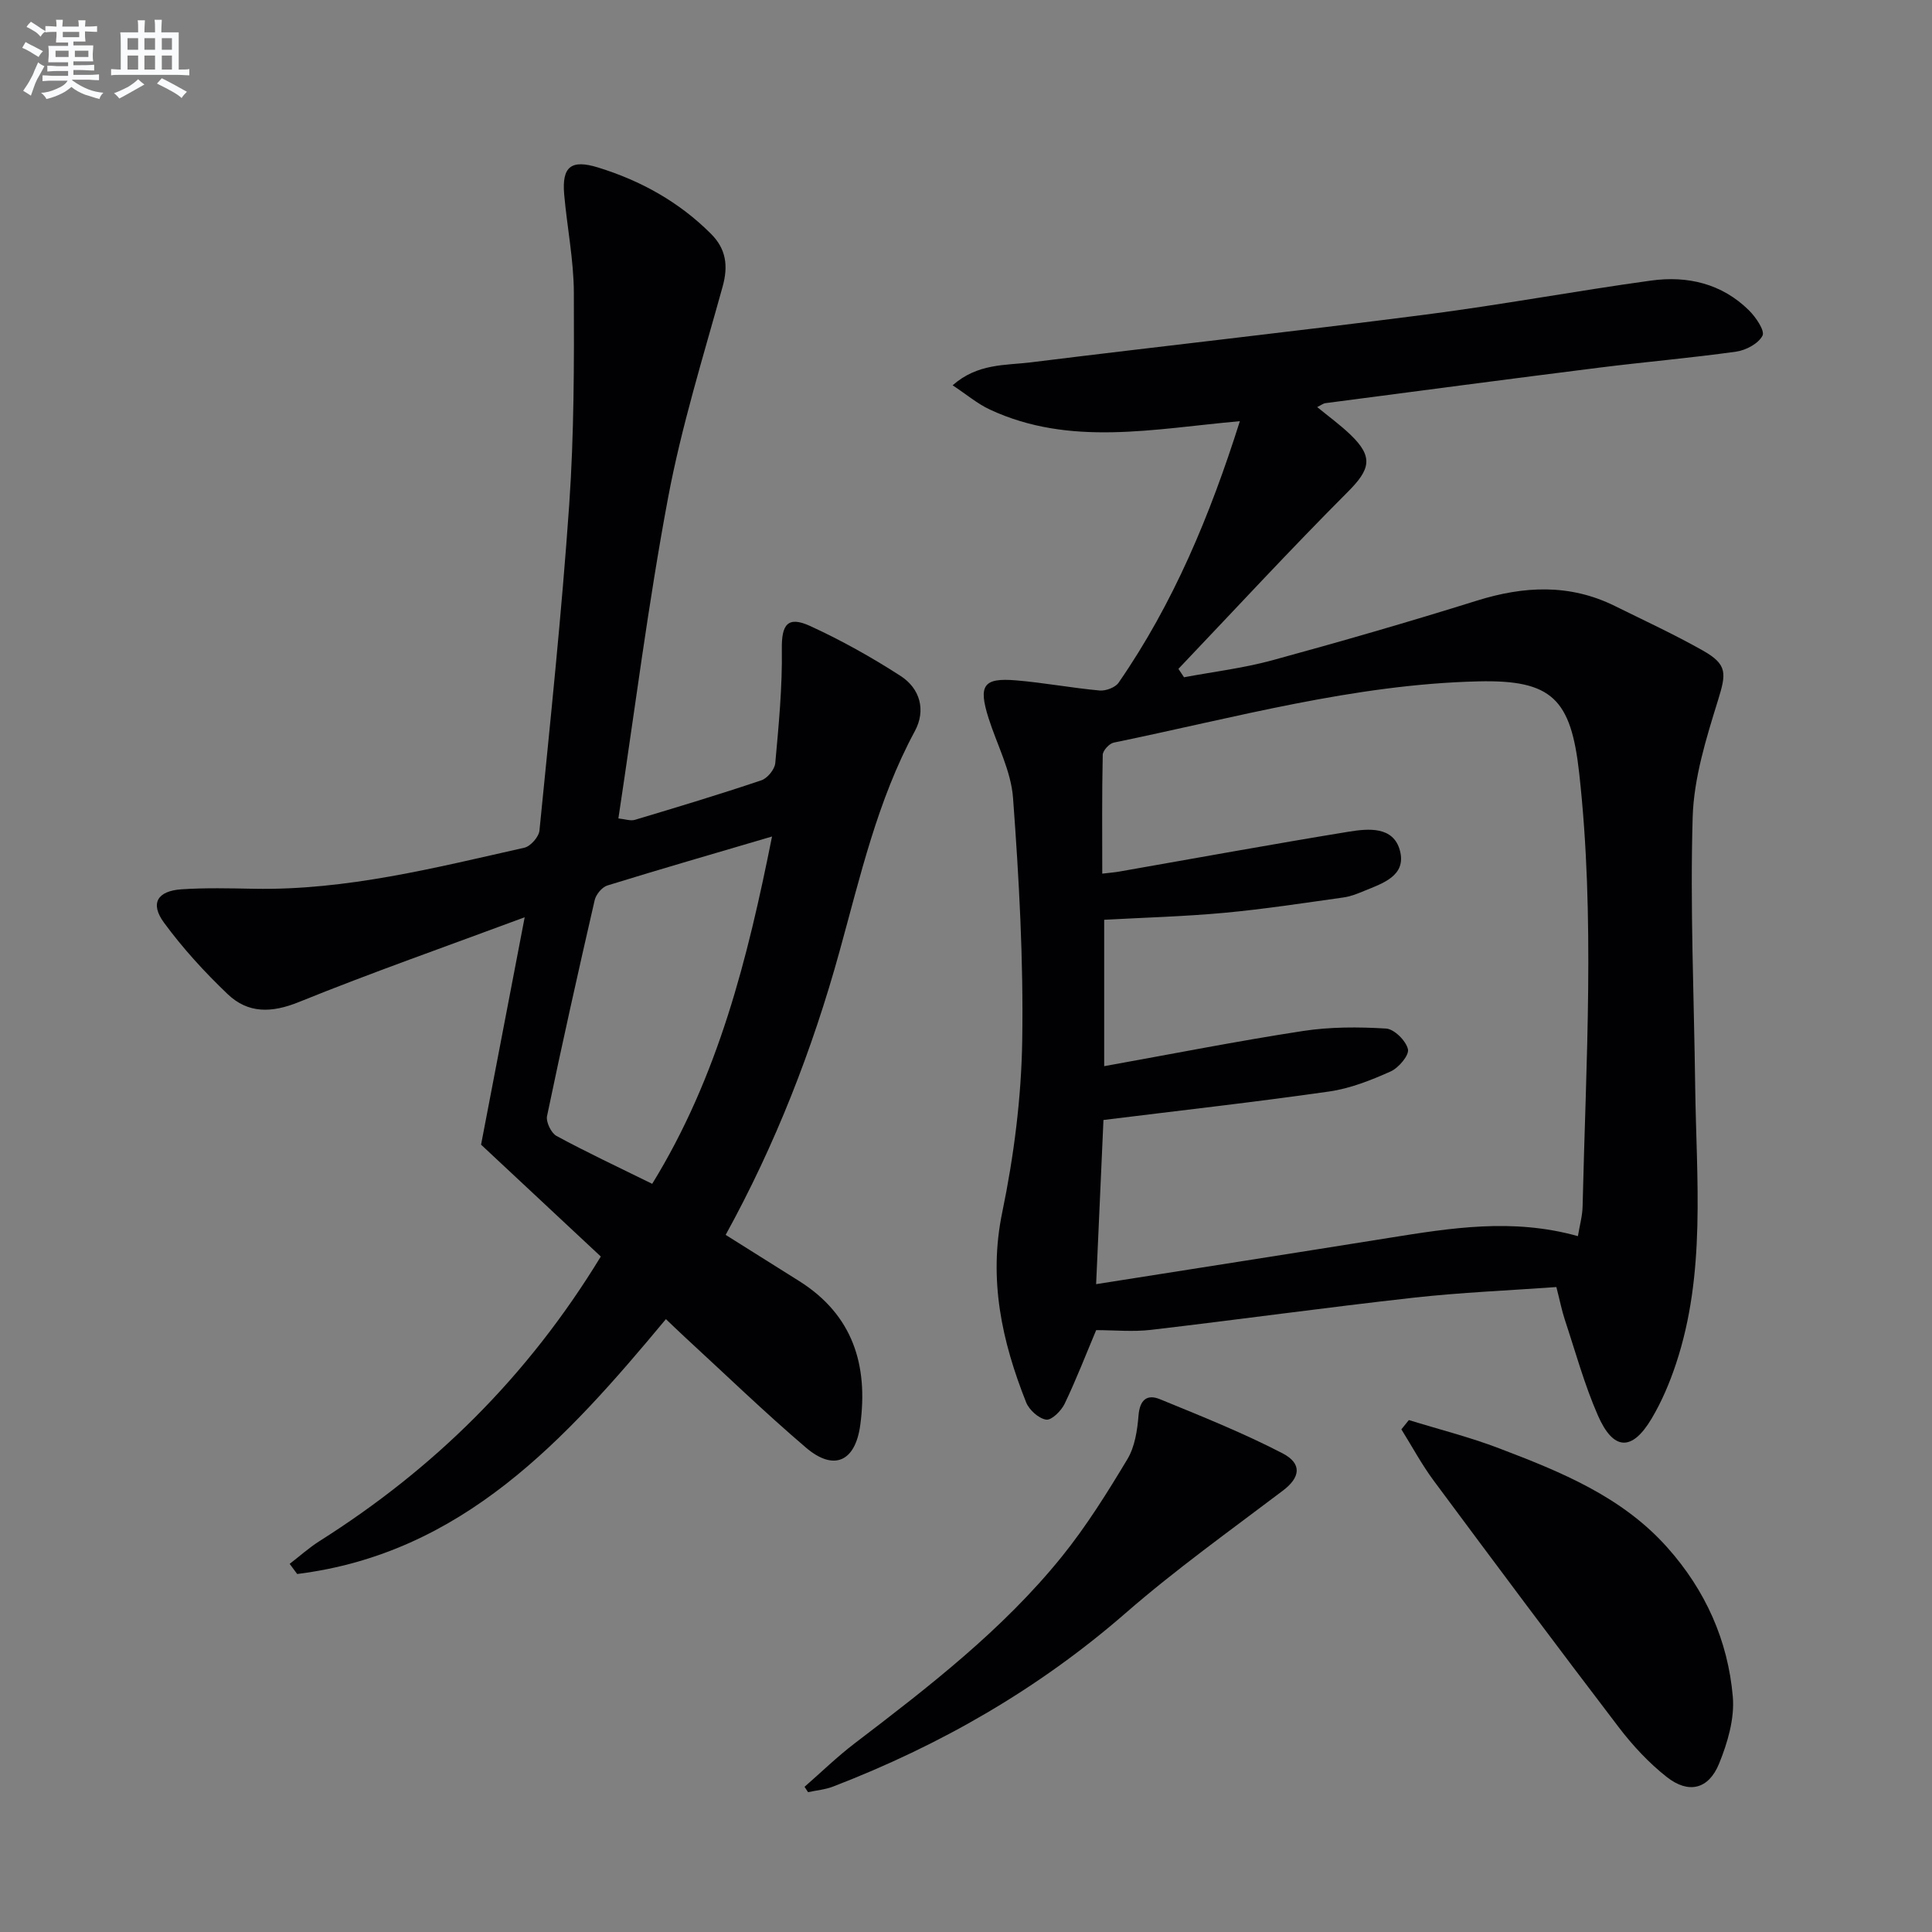
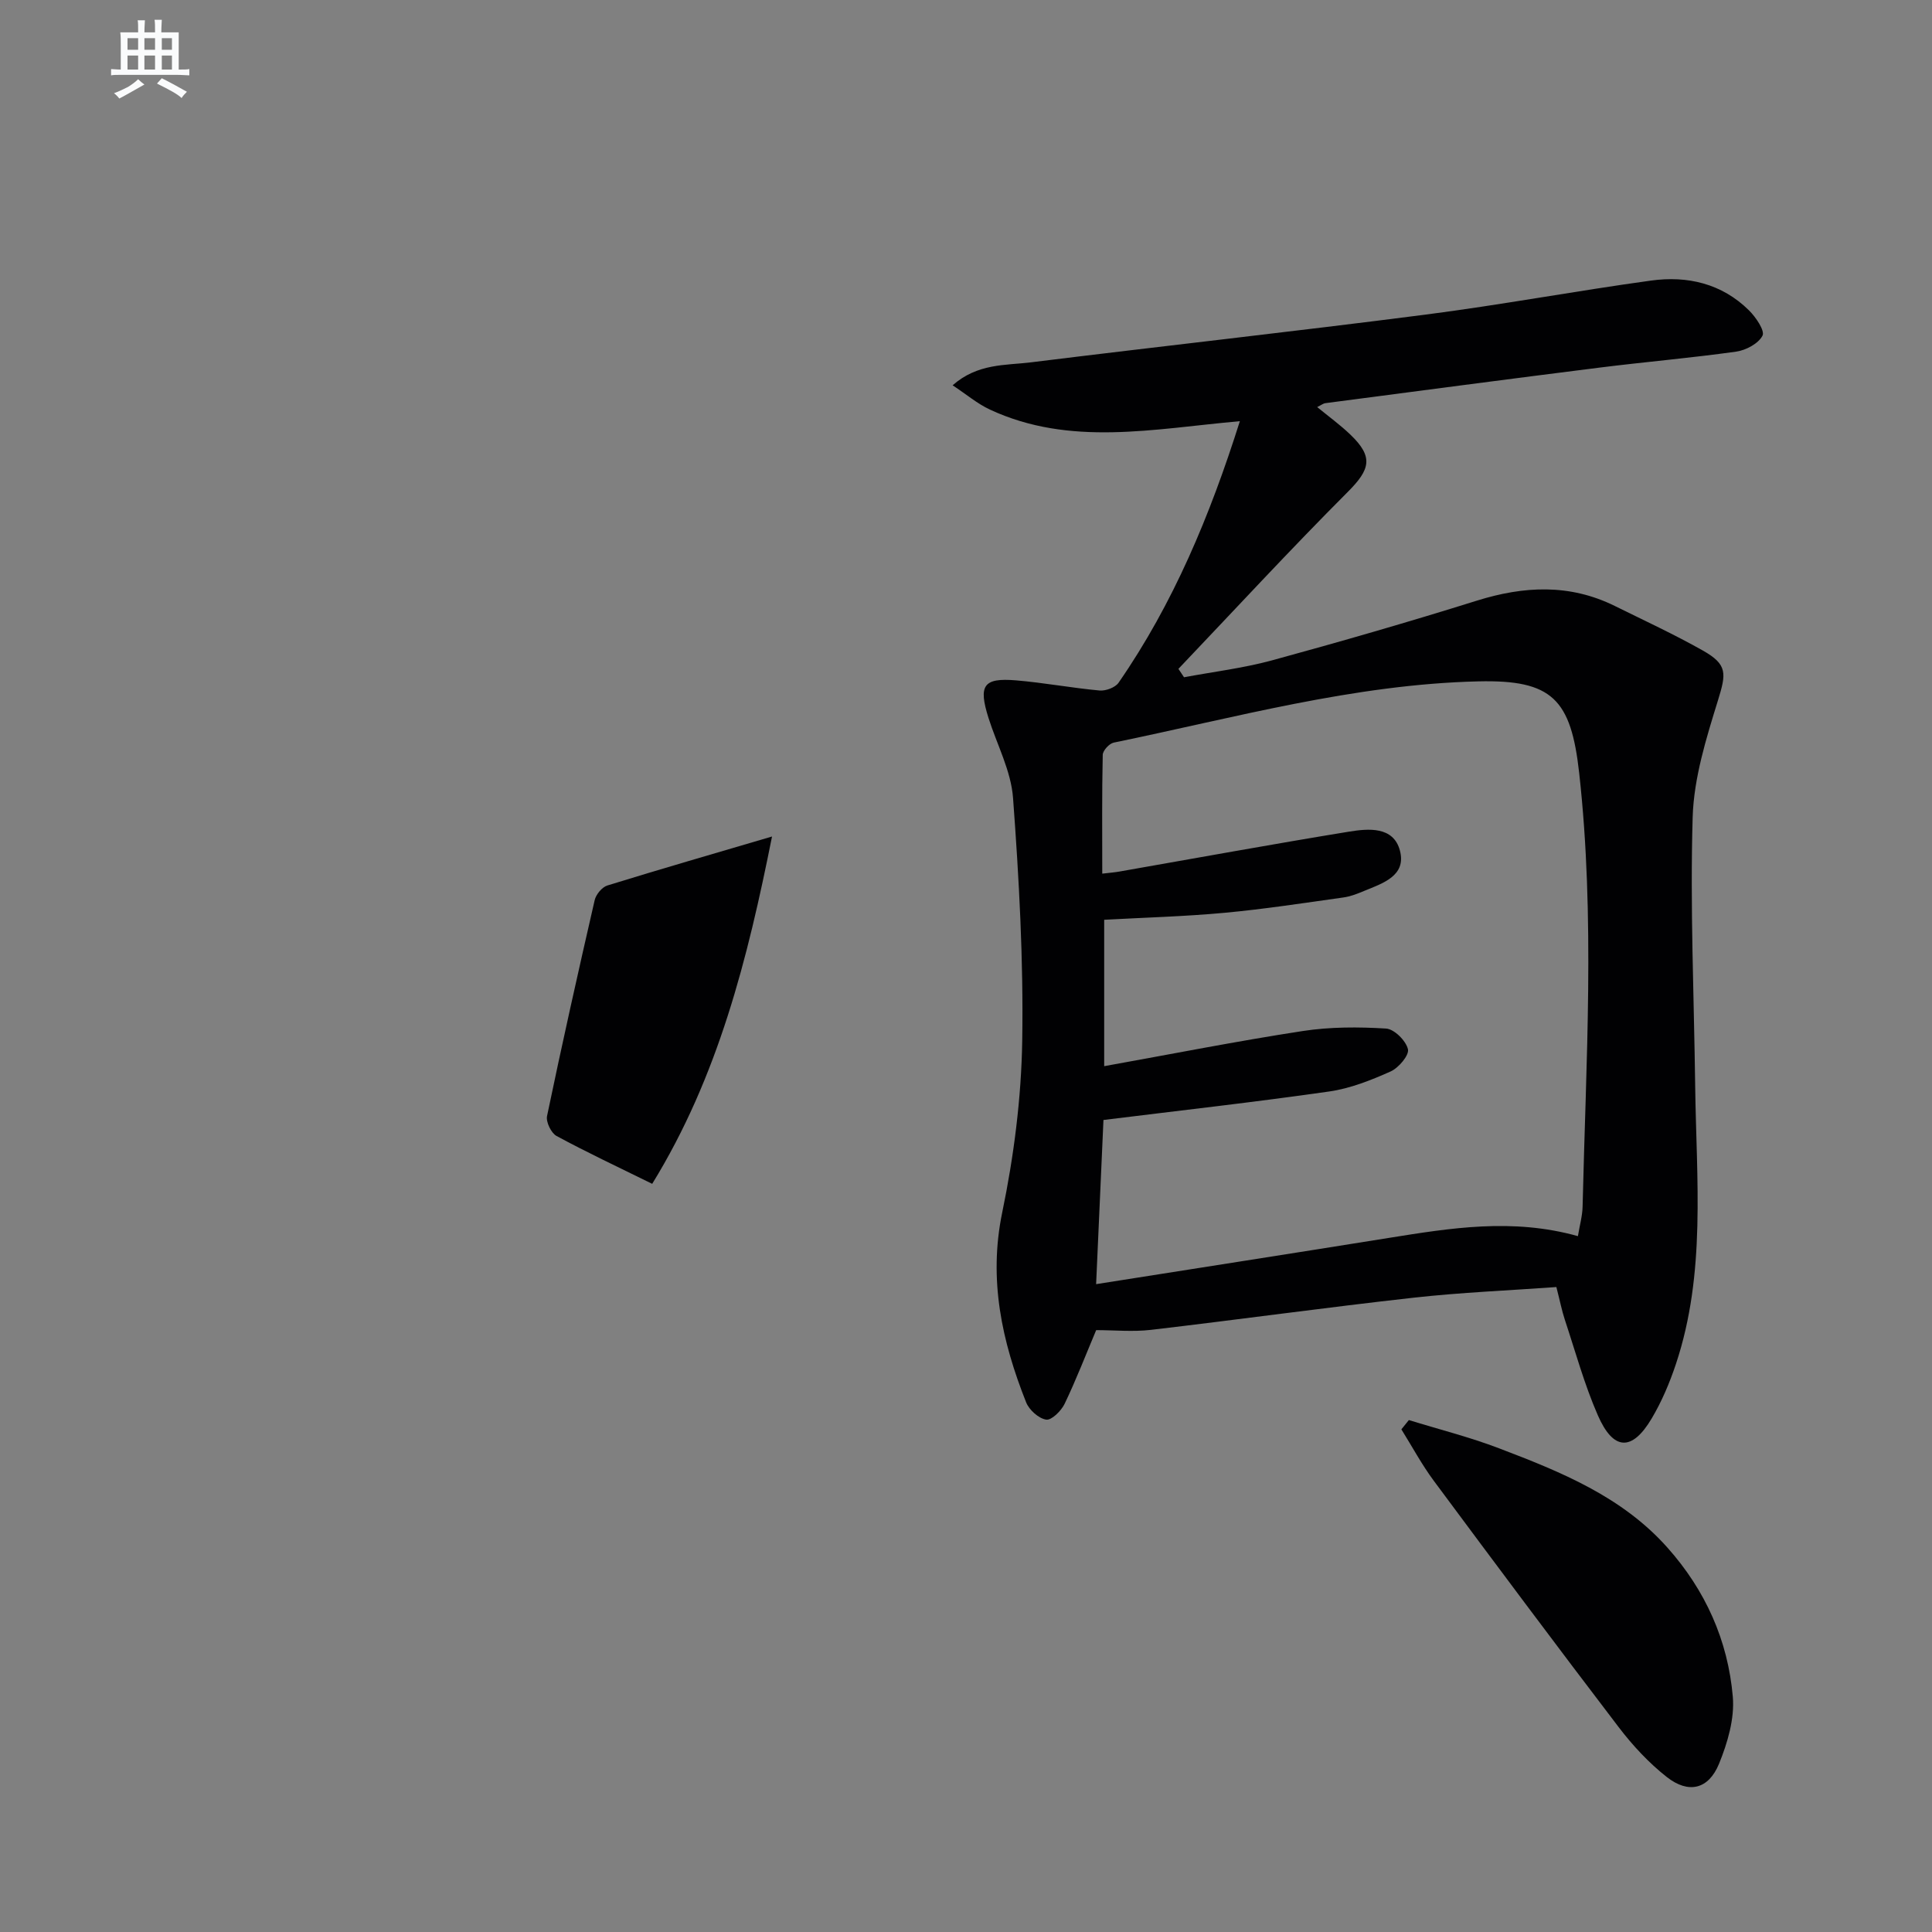
<svg xmlns="http://www.w3.org/2000/svg" enable-background="new 0 0 400 400" viewBox="0 0 400 400">
  <rect x="0" y="0" width="400" height="400" fill="#808080" stroke="none" />
  <g fill="#010103">
    <path d="m256.7 87.2c-17.89 1.59-35.14 5.32-51.75-2.4-2.6-1.21-4.87-3.15-7.72-5.03 5.19-4.57 10.92-4.1 16.2-4.75 27.19-3.37 54.43-6.37 81.61-9.87 15.64-2.01 31.17-4.91 46.79-7.06 7.53-1.04 14.66.61 20.28 6.17 1.42 1.4 3.32 4.21 2.8 5.23-.84 1.64-3.43 3.03-5.46 3.31-9.37 1.32-18.82 2.12-28.21 3.3-18.95 2.38-37.89 4.89-56.83 7.37-.46.06-.88.41-1.7.81 2.44 2 4.81 3.72 6.9 5.73 4.8 4.61 4.08 7.18-.57 11.84-11.94 11.96-23.41 24.39-35.06 36.63.39.58.77 1.16 1.16 1.74 6.07-1.14 12.25-1.88 18.18-3.49 14.22-3.88 28.38-7.97 42.44-12.37 9.76-3.05 19.22-3.52 28.57 1.1 6.11 3.02 12.32 5.89 18.25 9.24 5.14 2.91 4.81 4.77 3.11 10.29-2.43 7.86-4.99 16.04-5.24 24.15-.55 18.58.28 37.21.52 55.81.25 19.25 2.27 38.65-3.98 57.43-1.3 3.91-2.95 7.81-5.05 11.34-4.06 6.81-7.92 6.65-11.13-.71-2.78-6.36-4.63-13.14-6.82-19.75-.62-1.87-1-3.83-1.76-6.79-9.84.71-19.76 1.11-29.61 2.21-18.12 2.02-36.19 4.53-54.3 6.65-3.75.44-7.6.06-11.37.06-2.09 4.96-4.11 10.2-6.53 15.25-.7 1.46-2.71 3.45-3.82 3.28-1.56-.24-3.53-2.01-4.15-3.58-5.02-12.64-7.83-25.4-4.95-39.32 2.41-11.65 3.95-23.66 4.14-35.53.27-16.75-.66-33.55-1.9-50.27-.41-5.62-3.33-11.04-5.08-16.57-2.13-6.75-1.08-8.35 5.67-7.79 5.79.48 11.52 1.57 17.31 2.1 1.29.12 3.26-.61 3.95-1.61 11.34-16.39 18.92-34.58 25.11-54.15zm69.99 168.73c.37-2.26.93-4.19.97-6.14.69-29.93 2.62-59.86-.71-89.77-1.7-15.27-5.58-19.31-20.87-18.95-25.74.61-50.48 7.54-75.49 12.68-.93.19-2.26 1.64-2.28 2.53-.18 8.11-.1 16.22-.1 24.6 1.59-.19 2.56-.26 3.52-.43 15.84-2.77 31.66-5.67 47.53-8.26 4.06-.66 9.24-1.14 10.58 3.92 1.38 5.23-3.58 6.77-7.44 8.36-1.37.57-2.8 1.14-4.26 1.34-8.21 1.15-16.42 2.42-24.67 3.18-8.23.76-16.51.98-24.86 1.44v30.31c14.08-2.53 27.56-5.2 41.13-7.28 5.65-.87 11.51-.86 17.22-.51 1.7.1 4.13 2.52 4.54 4.28.29 1.24-1.93 3.87-3.6 4.61-4.05 1.81-8.35 3.52-12.7 4.14-15.42 2.21-30.92 3.94-46.74 5.9-.48 10.72-.98 21.93-1.52 33.99 20.65-3.26 40.62-6.37 60.58-9.57 12.81-2.05 25.63-4.16 39.17-.37z" />
-     <path d="m124.39 260.15c-8.41-7.86-16.66-15.56-24.79-23.16 2.93-15.27 5.88-30.68 9.03-47.08-16.38 6.09-31.71 11.46-46.75 17.55-5.64 2.29-10.51 2.4-14.74-1.63-4.78-4.56-9.3-9.5-13.2-14.82-2.91-3.98-1.37-6.55 3.64-6.89 4.98-.33 9.99-.2 14.99-.11 19.15.35 37.54-4.35 55.99-8.5 1.29-.29 3-2.24 3.13-3.56 2.23-22.47 4.6-44.94 6.16-67.46 1.01-14.59 1.02-29.27.96-43.91-.03-6.77-1.4-13.53-2-20.3-.51-5.81 1.45-7.32 7.02-5.6 8.87 2.74 16.78 7.13 23.38 13.74 3.13 3.13 3.6 6.63 2.39 10.96-4.02 14.51-8.52 28.96-11.29 43.72-4.1 21.84-6.88 43.93-10.28 66.35 1.36.13 2.51.57 3.45.28 8.75-2.62 17.49-5.26 26.14-8.17 1.26-.42 2.77-2.26 2.89-3.55.71-7.85 1.48-15.74 1.36-23.61-.07-5.05 1.16-6.95 5.87-4.79 6.45 2.96 12.72 6.47 18.69 10.32 4.07 2.62 5.32 7.12 2.97 11.46-7.75 14.35-11.29 30.07-15.58 45.57-5.63 20.4-13.29 40-23.58 58.71 5.18 3.25 10.22 6.41 15.25 9.58 11.1 7 14.29 17.39 12.62 29.77-1.02 7.59-5.45 9.64-11.25 4.69-8.6-7.34-16.74-15.22-25.07-22.88-1.32-1.21-2.6-2.47-3.92-3.72-20.82 25.03-42.16 48.51-76.34 52.77-.52-.7-1.04-1.4-1.56-2.1 2.05-1.57 3.99-3.32 6.16-4.7 23.62-14.93 43.04-33.95 58.26-58.93zm10.64-15.05c13.7-22.26 19.77-46.66 24.81-71.91-11.87 3.5-23.01 6.71-34.09 10.14-1.11.34-2.36 1.86-2.63 3.04-3.42 14.87-6.75 29.76-9.86 44.69-.26 1.23.86 3.54 1.98 4.14 6.29 3.4 12.77 6.44 19.79 9.9z" />
+     <path d="m124.39 260.15zm10.64-15.05c13.7-22.26 19.77-46.66 24.81-71.91-11.87 3.5-23.01 6.71-34.09 10.14-1.11.34-2.36 1.86-2.63 3.04-3.42 14.87-6.75 29.76-9.86 44.69-.26 1.23.86 3.54 1.98 4.14 6.29 3.4 12.77 6.44 19.79 9.9z" />
    <path d="m291.69 294.01c6.25 1.93 12.62 3.53 18.71 5.86 12.74 4.86 25.4 9.96 34.81 20.53 7.88 8.84 12.55 19.25 13.55 30.9.39 4.53-1.09 9.54-2.85 13.86-2.17 5.31-6.31 6.29-10.81 2.76-3.73-2.93-7.08-6.54-9.97-10.33-12.9-16.9-25.61-33.94-38.28-51.01-2.49-3.36-4.49-7.09-6.71-10.65.51-.65 1.03-1.29 1.55-1.92z" />
-     <path d="m166.57 369.94c3.43-2.99 6.71-6.19 10.32-8.95 15.37-11.73 30.69-23.54 42.92-38.67 5.09-6.3 9.43-13.26 13.61-20.22 1.54-2.57 2.05-5.96 2.3-9.04.26-3.23 1.75-4.47 4.43-3.37 8.56 3.51 17.18 6.95 25.38 11.2 4.19 2.18 3.61 5.06.1 7.71-10.97 8.31-22.2 16.33-32.56 25.35-18.06 15.73-38.37 27.38-60.59 35.94-1.63.63-3.45.78-5.18 1.16-.25-.37-.49-.74-.73-1.11z" />
  </g>
-   <path d="m6.8 9.5c.6.3 1.3.7 2.1 1.1-.4.4-.7.8-.9 1.2-.7-.4-1.3-.8-1.8-1.1s-1.1-.6-1.6-.8c.2-.4.5-.8.7-1.2.4.2.8.5 1.5.8zm.9 6.9c-.3.6-.5 1.1-.7 1.7s-.4 1.1-.6 1.7c-.6-.4-1.1-.7-1.6-1 .7-1 1.2-1.8 1.5-2.4.3-.5.6-1.1.8-1.7.3-.6.5-1.2.8-1.8.3.3.8.6 1.3.8-.7 1.3-1.2 2.2-1.5 2.7zm.1-11c.4.3 1 .7 1.7 1.1-.5.2-.8.6-1.1 1.1-.5-.6-1-1-1.4-1.2s-.9-.6-1.5-.8c.2-.4.5-.7.9-1.1.5.3.9.6 1.4.9zm10.5 13.1c1 .4 2 .6 3.1.7-.4.4-.7.8-.8 1.3-.9-.2-1.9-.6-3-.9-1-.4-2-.9-2.8-1.6-.5.4-1.1.9-1.9 1.3s-1.9.9-3.3 1.2c-.1-.3-.5-.8-1.1-1.3 1 0 2.1-.3 3.2-.8 1.2-.5 1.9-1 2.3-1.7h-3.2c-.4 0-1 0-2 .1v-1.2c1 0 1.7.1 2 .1h3.3v-1h-2.3c-.2 0-.9 0-2 .1v-1.2c1.2 0 1.9.1 2 .1h2.3v-.8h-4.1c0-.7.1-1.2.1-1.6 0-.5 0-1.1-.1-1.8h4.1v-.7h-2.5c0-.6.1-1.1.1-1.6v-.6h-.5c-.4 0-1 0-1.8.1v-1.3c1.2 0 1.9.1 2.1.1h.2c0-.3 0-.8-.1-1.4h1.4c0 .6-.1 1-.1 1.4h3.4c0-.4 0-.8-.1-1.3h1.5c0 .4-.1.9-.1 1.3.7 0 1.5 0 2.5-.1v1.2c-1 0-1.8-.1-2.5-.1v.6c0 .3 0 .8.1 1.5h-2.5v.8h4.1c0 .8-.1 1.3-.1 1.8s0 1 .1 1.5h-4.1v.8h1.4c.8 0 1.8 0 2.9-.1v1.2c-1 0-1.9-.1-2.8-.1h-1.5v1h3.2c.3 0 1 0 2.1-.1v1.2c-1.1 0-1.8-.1-2.1-.1h-3.4l-.1.1c1.4 1 2.4 1.5 3.4 1.9zm-4.1-6.7v-1.3h-2.7v1.3zm2.2-4.1v-1.1h-3.4v1.1zm1.9 4.1v-1.3h-2.8v1.3z" fill="#fafbfc" />
  <path d="m37 6.7v2.3 5.4c1 0 1.8 0 2.2-.1v1.3c-.6 0-1.5-.1-2.5-.1h-11.9c-.7 0-1.3 0-1.8.1v-1.3c.5 0 1.1.1 2 .1v-5.2c0-1 0-1.8-.1-2.5h3.7c0-1.3 0-2.1-.1-2.5h1.5c0 .4-.1 1.3-.1 2.5h2.2c0-1.2 0-2.1-.1-2.6h1.5c0 .4-.1 1.3-.1 2.6zm-12.3 13.7c-.3-.4-.7-.8-1.1-1.1 1.1-.4 2.1-.9 2.9-1.3.8-.5 1.5-1 2.1-1.6.4.4.9.8 1.3 1.1-2.5 1.4-4.2 2.4-5.2 2.9zm3.9-10.1v-2.4h-2.2v2.4zm0 4.1v-2.9h-2.2v2.9zm3.5-4.1v-2.4h-2.2v2.4zm0 4.1v-2.9h-2.2v2.9zm.4 2.9 1-1.1c.6.3 1.4.7 2.5 1.3s2 1.1 2.7 1.5c-.4.4-.8.8-1.1 1.3-.8-.8-2.5-1.7-5.1-3zm3.1-7v-2.4h-2.1v2.4zm0 4.1v-2.9h-2.1v2.9z" fill="#fafbfc" />
</svg>